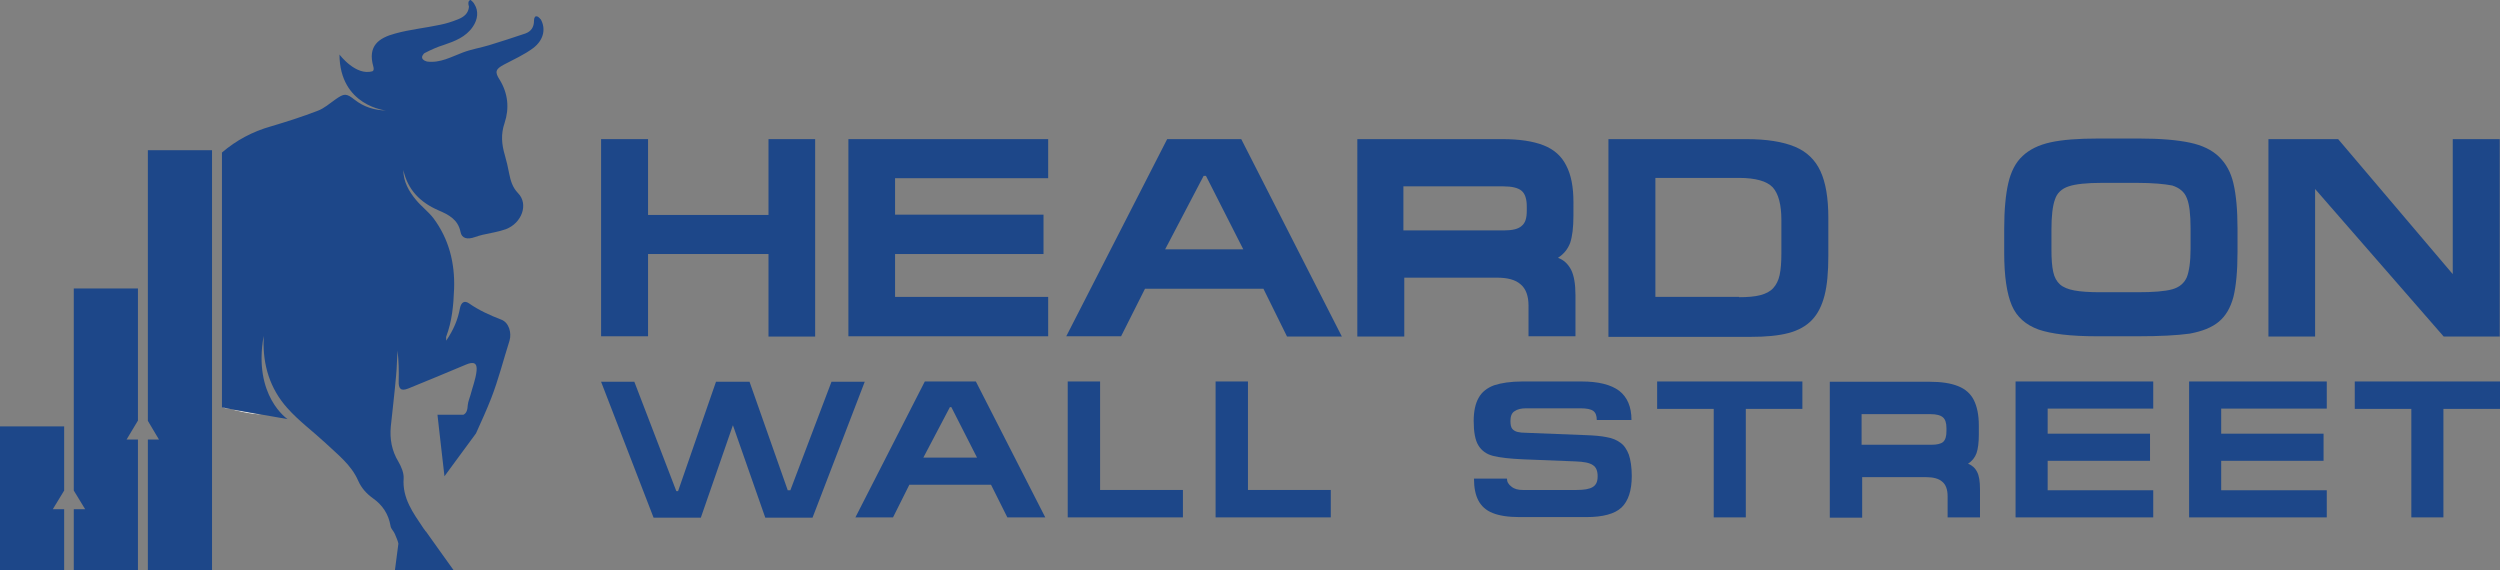
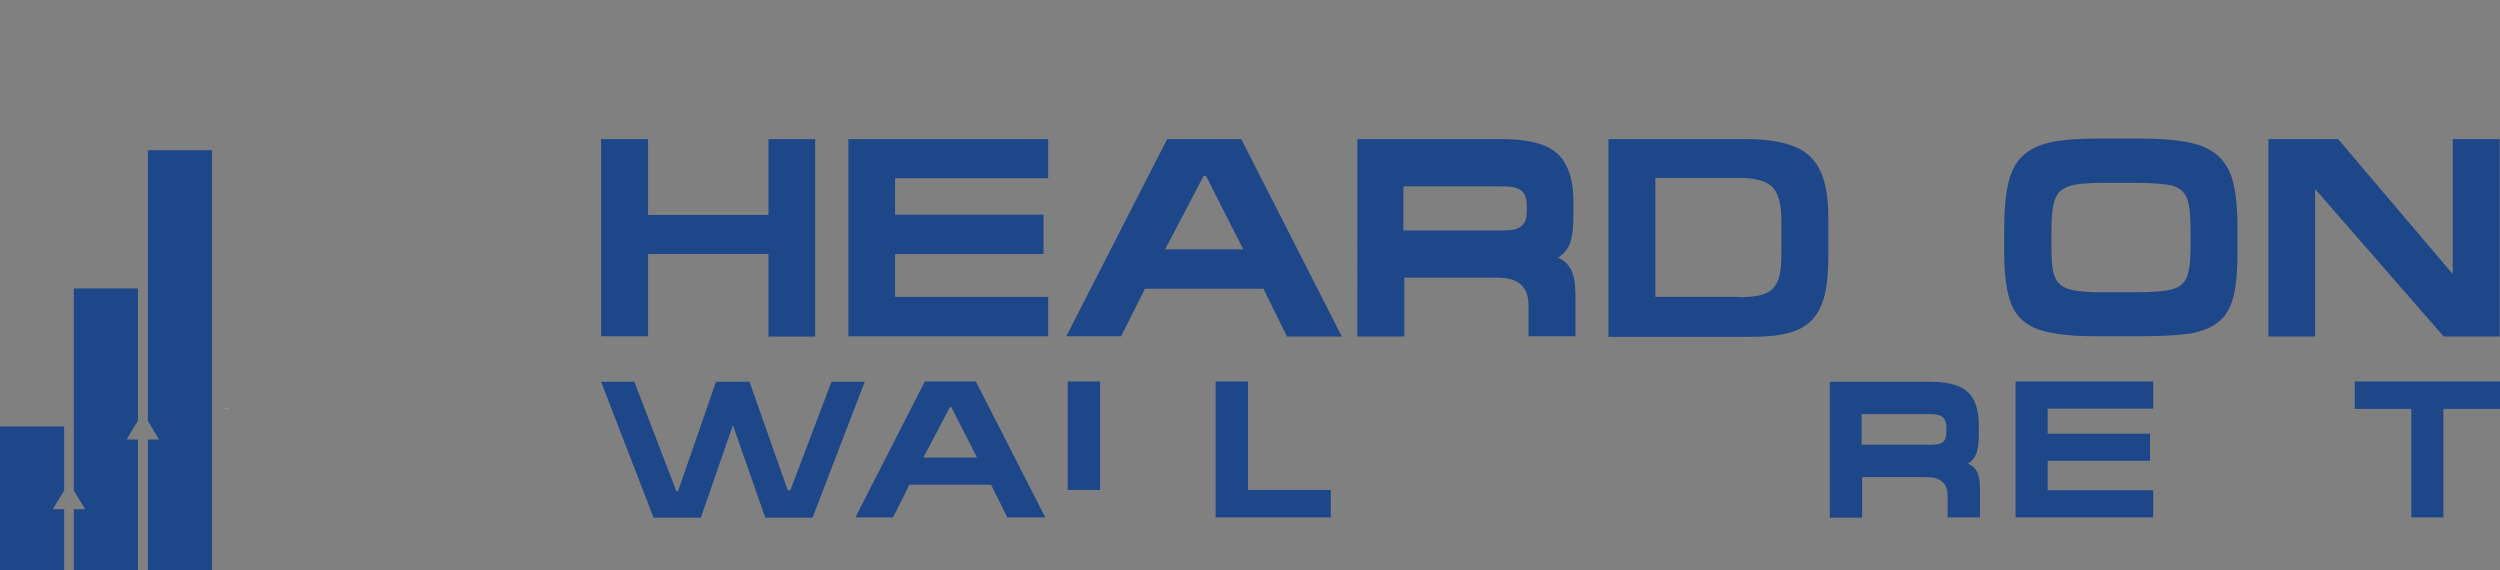
<svg xmlns="http://www.w3.org/2000/svg" id="Layer_1" x="0px" y="0px" viewBox="0 0 857.2 195.6" style="enable-background:new 0 0 857.2 195.6;" xml:space="preserve">
  <rect x="0" y="0" width="857.2" height="195.6" fill="#808080" stroke="none" />
  <style type="text/css">	.st0{fill:#1D4789;}	.st1{fill:#FFFFFF;}</style>
  <rect x="1354.6" y="123.6" width="1000" height="1000" />
  <g>
    <path class="st0" d="M206.1,47.7h16.1v26h41.3v-26h16v67.7h-16V87.1h-41.3v28.2h-16.1V47.7z" />
    <path class="st0" d="M290.9,47.7h68.5v13.4h-52.5v12.5h50.9v13.5h-50.9v14.7h52.5v13.5h-68.5V47.7z" />
    <path class="st0" d="M400.2,47.7h25.4l34.5,67.7h-18.8L433.2,99h-40.6l-8.2,16.3h-18.8L400.2,47.7z M413.5,60.3h-0.8l-13.2,25.2  h26.8L413.5,60.3z" />
    <path class="st0" d="M540.2,101.3v14h-16.1v-10.5c0-3.3-0.9-5.8-2.7-7.3c-1.8-1.6-4.5-2.3-8.2-2.3h-31.7v20.2h-16.1V47.7h49.7  c5.8,0,10.5,0.7,14.1,2.1c3.6,1.4,6.2,3.7,7.8,6.9c1.7,3.2,2.5,7.4,2.5,12.6V74c0,4-0.4,7.1-1.1,9.2c-0.8,2.2-2.2,3.9-4.2,5.2  c1.9,0.7,3.4,2,4.5,4.1C539.7,94.5,540.2,97.4,540.2,101.3z M523.5,72.3v-1.5c0-2.6-0.6-4.4-1.8-5.4c-1.2-1-3.3-1.5-6.2-1.5h-34.3  V79h34.6c2.8,0,4.8-0.5,5.9-1.5C523,76.5,523.5,74.8,523.5,72.3z" />
    <path class="st0" d="M598.8,47.7c7,0,12.5,0.9,16.6,2.6c4.1,1.7,7,4.5,8.8,8.4c1.8,3.9,2.7,9.2,2.7,16v13c0,5.6-0.4,10.1-1.3,13.6  c-0.9,3.5-2.3,6.3-4.3,8.4c-2,2.1-4.7,3.6-8.1,4.5c-3.4,0.9-7.7,1.3-13,1.3h-48.7V47.7H598.8z M596.3,101.9c3,0,5.4-0.2,7.3-0.7  c1.9-0.5,3.4-1.3,4.4-2.4c1-1.1,1.8-2.6,2.2-4.5c0.4-1.9,0.6-4.3,0.6-7.4V75.5c0-5.4-1-9.1-3-11.3c-2-2.1-5.9-3.2-11.5-3.2h-28.7  v40.8H596.3z" />
    <path class="st0" d="M733.1,115.3h-14.2c-8.9,0-15.5-0.8-19.9-2.3c-4.4-1.6-7.5-4.3-9.2-8.3c-1.7-4-2.6-10-2.6-18v-8.2  c0-6.5,0.5-11.8,1.4-15.7s2.5-7.1,4.9-9.3c2.3-2.2,5.5-3.8,9.6-4.7c4.1-0.9,9.5-1.3,16.3-1.3h14.2c7.2,0,12.9,0.5,17.2,1.4  c4.3,0.9,7.6,2.5,10,4.8c2.4,2.3,4.1,5.3,5,9.2c0.9,3.8,1.4,9,1.4,15.4v8.2c0,6.5-0.5,11.6-1.4,15.3c-1,3.7-2.6,6.5-5,8.5  c-2.4,2-5.7,3.3-10,4.1C746.4,115,740.5,115.3,733.1,115.3z M732.6,62.7h-11.9c-5.2,0-9,0.4-11.4,1.2c-2.4,0.8-4,2.3-4.7,4.5  c-0.8,2.2-1.2,5.6-1.2,10.3v7c0,3.2,0.2,5.7,0.6,7.5c0.4,1.9,1.2,3.3,2.3,4.3c1.1,1,2.8,1.7,5,2.1c2.2,0.4,5.1,0.6,8.8,0.6h12.8  c5.4,0,9.4-0.3,11.9-1c2.5-0.7,4.1-2.1,5-4.1c0.8-2,1.3-5.3,1.3-9.8v-7c0-4.8-0.4-8.3-1.3-10.4c-0.8-2.1-2.5-3.5-5-4.3  C742.2,63.1,738.2,62.7,732.6,62.7z" />
    <path class="st0" d="M777.8,47.7h23.9L841,94V47.7h16.1v67.7h-19.2l-44.1-50.6v50.6h-16V47.7z" />
  </g>
  <path d="M-1077.2-334.4c-10.2-2.2-18.1-7.6-23.7-16.3c-1-1.5-1.1-3.6-1.6-5.5c1.8-0.4,3.5-1,5.3-1c3.3-0.1,6.7,0.3,10,0.4 c2.3,0,3.1-1.2,2.5-3.5c-3.5-12.2,3.3-16.8,12.8-19.4c8.6-2.4,17.6-3.3,26.4-5.1c3.6-0.8,7.3-1.9,10.7-3.3c3.6-1.5,6.5-3.8,6.3-8.4 c0-0.9,0.8-1.8,1.3-2.7c4.7,3.8,5,10.1,1.2,15.7c-4.1,6-10.4,8.4-17,10.6c-3.9,1.3-7.7,3-11.4,4.8c-1,0.5-1.5,2.2-2.2,3.4 c1.2,0.6,2.3,1.6,3.6,1.7c7.7,1,14.2-2.7,21.1-5.4c4.9-1.9,10.3-2.8,15.4-4.3c7.1-2.2,14.2-4.4,21.2-6.9c3.4-1.2,5.2-4,5.2-7.8 c0-0.9,0.9-1.7,1.3-2.6c0.9,0.7,2,1.1,2.5,2c3.2,5.7,2,12.3-4.4,17c-5.2,3.9-11.4,6.7-17.3,9.8c-4.7,2.5-5.3,4.2-2.4,8.8 c5,8,5.9,16.7,2.9,25.5c-2.2,6.5-1.6,12.6,0.1,18.9c1,3.6,1.9,7.3,2.6,10.9c0.8,4.2,1.8,7.9,5.2,11.2c6.3,6.4,2.3,17.7-7.2,21.2 c-4.3,1.6-9,2.2-13.6,3.2c-1.5,0.4-3.1,0.8-4.5,1.3c-4.3,1.6-7.7,0.8-8.4-3c-1.5-7.4-7.1-10.2-13-12.7c-10.7-4.6-18-12.1-20.6-23.7 c0.1,6.9,3.2,12.5,7.4,17.5c3.1,3.8,7.3,6.8,10.2,10.7c9.1,12.3,12.7,26.3,12.2,41.5c-0.3,9.6-1.2,19.1-4.7,28.1c-0.2,0.4,0,1,0,2.5 c4.2-6.4,6.9-12.4,8.1-19c0.6-3.4,2.7-4.7,5.3-2.9c5.9,4.2,12.4,7,19.1,9.6c4.5,1.8,6.2,7.7,4.7,12.3c-3.6,11.3-6.5,22.9-10.8,34 c-4.9,12.5-10.9,24.6-16.6,36.8c-1.3,2.8-3.5,5.4-7.2,4.7c-3.7-0.7-4.9-3.6-5.3-7.1c-0.6-4.8-1.8-9.5-1.9-14.3 c-0.1-7.1,3.4-10.1,10.5-9.9c4.9,0.1,6.3-1.4,6.6-6.4c0.1-1.9,1.1-3.7,1.6-5.6c1.3-4.7,3.1-9.4,3.6-14.2c0.5-4.8-1.7-5.7-6.1-3.8 c-11.3,4.8-22.6,9.4-34,14c-4.2,1.7-5.8,0.3-5.6-4.4c0.2-6,0-11.9-0.7-17.9c-0.3,5-0.4,10-0.8,14.9c-0.9,9.9-2,19.7-3,29.6 c-0.8,7.4,0.6,14.3,4.4,20.8c1.7,2.9,3.3,6.6,3,9.8c-0.9,11.8,5.6,20.3,11.5,29.2c3.1,4.6,6.8,8.9,9.7,13.7 c4.9,8.1,3.3,10.9-6.2,11.4c-4.4,0.2-8.8,0.1-13.2-0.2c-4.1-0.3-5.7-2.2-5.6-6.3c0.1-2.8,1.1-5.6,0.9-8.4c-0.1-2.2-1.3-4.3-2.2-6.4 c-0.7-1.7-2.3-3.1-2.6-4.8c-1.2-7.1-4.8-12.4-10.5-16.4c-3.8-2.7-6.6-6-8.5-10.3c-4.1-9.4-12.1-15.5-19.3-22.2 c-7.4-6.9-15.7-13-22.4-20.5c-10-11.3-14.3-25.2-13.8-40.4c0-0.7,0-1.3,0-2c0-0.2-0.2-0.4-1-1.7c-0.4,5.5-1,10.1-1,14.6 c0.2,9.8,2.5,19,7.3,27.7c0.5,0.9,0.9,1.9,1.3,2.9c1.1,2.4-0.1,3.5-2.3,3.3c-5.1-0.4-10.1-0.9-15.1-1.8c-4.6-0.8-9.1-2.5-13.7-2.8 c-7.1-0.6-13.3,2.2-18.9,6.4c-11.7,8.6-18.1,20.1-18.4,34.8c-0.2,7.3,3.9,13.2,5.9,19.8c2.3,7.4,7.4,12.9,11.9,18.8 c1.5,1.9,2.7,4,3.7,6.1c1.9,4,0.4,6.7-3.9,7c-4.3,0.3-8.6,0.3-12.9,0c-5.7-0.4-7.7-3.2-6.3-8.7c1.1-4.2,2.2-8.1-2.7-10.7 c-0.4-0.2-0.6-1.2-0.7-1.8c-0.7-7.6-5.4-12.6-10.8-17.2c-8.6-7.4-17.3-14.7-23.5-24.5c-5.6-8.7-5.3-13.1,1.9-20.6 c8.3-8.7,18.3-14.1,30.1-16.2c-6.7-0.2-12.8,1.8-18.7,4.7c-9.7,4.8-17.2,12.6-24.9,19.9c-9.6,9.1-20.5,16.3-32.3,21.9 c-12.2,5.7-18.6,16.4-25.4,26.9c-2.1,3.2-1.2,6.4,1.2,9.2c2.6,3.1,5.3,6,7.4,9.4c3.4,5.6,1.1,9.7-5.5,10c-4.3,0.2-8.6,0.2-12.9,0 c-4.8-0.3-6.8-2.6-6.1-7.3c0.4-2.6,1.4-5.2,1.9-7.8c0.4-2.3,0.9-4.9,0.3-7.1c-1-3.4,0.1-5.7,1.6-8.6c2.1-4.2,4.1-8.8,4.6-13.3 c0.9-7.7,2.1-15.1,7.3-21.3c8.1-9.6,9.2-21.1,8.8-32.9c-0.2-6.4-1-12.8-1.7-19.2c-1.4-12.4-0.1-24.3,5.3-35.6 c1.3-2.8,0.5-4.8-2.5-6.1c-3.8-1.6-7.4-3.5-11.1-5.3c-10.5-5.3-7.9-15-2.2-21.3c5.3-5.9,12.2-9.5,19.7-11.7 c7.8-2.3,15.9-3.5,23.7-5.8c5.8-1.7,11.7-3.6,17-6.5c9-4.8,11.3-15.3,5.7-23.8c-2.7-4.2-7-4.8-11.7-4.8c-6.8,0-10.4-2.3-11.8-7.4 c-0.6-2.2-0.5-4.5-0.5-6.8c0-5.3-1.3-7-6.6-8.4c-1.9-0.5-3.7-1.3-6.8-2.3c2-1.1,3-1.9,4-2.2c9.7-2,18.5-0.9,26,6.6 c10.1,10.1,15.7,21.8,14.8,36.3c-0.3,4.9-2,9.3-5.6,12c-4.5,3.3-9.8,5.6-15,7.8c-12.9,5.2-27.1,7.2-39.2,14.6 c-2.5,1.5-4.8,3.5-6.5,5.8c-3.9,5-3.5,10.3,5,11.6c8.2,1.3,15.9-1.2,22.8-5.8c15.2-10,31.1-18.3,48.6-23.8 c11.9-3.8,24-7.1,34.7-13.9c9.2-5.8,15.9-14.2,22.8-22.4c10-12,22.5-19.7,37.4-24.1c9.2-2.7,18.3-5.7,27.3-9.2 c3.8-1.4,7-4.2,10.4-6.6c5.2-3.6,6.4-3.8,11.3,0.1C-1090.3-336.4-1084.1-334.6-1077.2-334.4z" />
  <g>
    <polygon class="st0" points="72.7,51.5 72.7,195.6 50.7,195.6 50.7,150.7 54.5,150.7 50.7,144.3 50.7,51.5  " />
  </g>
  <polygon class="st0" points="47.3,144.2 43.4,150.7 47.3,150.7 47.3,195.6 25.3,195.6 25.3,174.6 29.2,174.6 25.3,168.2 25.3,98.9  47.3,98.9 " />
  <polygon class="st0" points="22,168.2 18.1,174.6 22,174.6 22,195.6 0,195.6 0,146.2 22,146.2 " />
  <path class="st1" d="M145,18.7c-0.1,0.2-0.2,0.3-0.3,0.5C144.8,19,144.9,18.8,145,18.7z" />
  <path class="st1" d="M183.7,5.5L183.7,5.5C183.7,5.5,183.7,5.5,183.7,5.5C183.7,5.5,183.7,5.5,183.7,5.5z" />
  <line class="st1" x1="145.8" y1="182.3" x2="145.5" y2="181.7" />
  <line class="st1" x1="136.7" y1="184.5" x2="136.4" y2="186.4" />
-   <path class="st1" d="M89.8,142.2c-2-0.2-3.9-0.4-5.9-0.8c-1.6-0.3-3.2-0.7-4.8-1.1L89.8,142.2z" />
-   <path class="st0" d="M182.8,16.5c-3.1,2.3-6.7,3.9-10.1,5.7c-2.8,1.5-3.1,2.5-1.4,5.1c2.9,4.7,3.4,9.8,1.7,14.9 c-1.3,3.8-1,7.3,0.1,11c0.6,2.1,1.1,4.2,1.5,6.4c0.5,2.4,1.1,4.6,3,6.6c3.7,3.7,1.4,10.3-4.2,12.4c-2.5,0.9-5.3,1.3-7.9,1.9 c-0.9,0.2-1.8,0.5-2.7,0.8c-2.5,0.9-4.5,0.5-4.9-1.8c-0.9-4.3-4.1-5.9-7.6-7.4c-6.2-2.7-10.5-7-12-13.8c0,4,1.9,7.3,4.3,10.2 c1.8,2.2,4.2,4,6,6.3c5.3,7.1,7.4,15.3,7.1,24.2c-0.2,5.6-0.7,11.1-2.7,16.4c-0.1,0.3,0,0.6,0,1.4c2.5-3.7,4-7.2,4.7-11.1 c0.4-2,1.5-2.8,3.1-1.7c3.4,2.4,7.2,4.1,11.1,5.6c2.6,1,3.6,4.5,2.8,7.2c-2.1,6.6-3.8,13.4-6.3,19.8c-1.6,4.1-3.4,8-5.2,12l0,0 l-8.9,12.1l-1.9,2.6l-0.6-5.2l-1.3-11.4l-0.5-4.5h8.9c1-0.5,1.4-1.5,1.5-3.4c0.1-1.1,0.6-2.2,0.9-3.3c0.7-2.7,1.8-5.5,2.1-8.3 c0.3-2.8-1-3.3-3.6-2.2c-6.6,2.8-13.2,5.5-19.8,8.2c-2.5,1-3.4,0.2-3.3-2.6c0.1-3.5,0-7-0.4-10.4c-0.2,2.9-0.2,5.8-0.5,8.7 c-0.5,5.8-1.2,11.5-1.8,17.3c-0.4,4.3,0.3,8.3,2.6,12.1c1,1.7,1.9,3.9,1.8,5.7c-0.5,6.9,3.3,11.9,6.7,17c0.2,0.3,0.4,0.6,0.6,0.8 c0.1,0.2,0.2,0.4,0.4,0.5l4.7,6.6l0,0l4.8,6.7h-20.2l1.2-9.2v0c-0.2-1.1-0.8-2.2-1.2-3.3c-0.4-1-1.4-1.8-1.5-2.8 c-0.7-4.1-2.8-7.2-6.1-9.5c-2.2-1.6-3.9-3.5-5-6c-2.4-5.5-7.1-9-11.2-12.9c-4.3-4-9.2-7.6-13.1-12c-5.9-6.6-8.4-14.7-8.1-23.5 c0-0.4,0-0.8,0-1.2c-3.7,20.6,8.2,28.5,8.2,28.5l-8.6-1.5l-10.7-1.9c-1.1-0.2-2.1-0.5-3.2-0.6h0V52.3c4.9-4.2,10.5-7.2,16.9-9 c5.4-1.6,10.7-3.3,15.9-5.3c2.2-0.8,4.1-2.5,6.1-3.9c3-2.1,3.7-2.2,6.6,0.1c3.2,2.5,6.8,3.6,10.8,3.7c0,0-15.9-1.5-16-19.2 c0,0,5.6,7.5,11.4,5.7h0c0.4-0.3,0.4-0.9,0.2-1.6c-2-7.1,1.9-9.8,7.5-11.3c5-1.4,10.3-1.9,15.4-3c2.1-0.4,4.2-1.1,6.2-1.9 c2-0.8,3.5-2,3.7-4.3v0C160.1,0,161.4,0,161.4,0c0.5,0.4,1,0.9,1.3,1.5c1.4,2.2,1.2,5.1-0.6,7.7c-2.4,3.5-6.1,4.9-9.9,6.2 c-2.3,0.7-4.5,1.7-6.6,2.8c0,0,0,0,0,0c-0.1,0-0.3,0.2-0.5,0.5c0,0,0,0,0,0c-0.1,0.2-0.2,0.3-0.3,0.5c-0.2,0.5-0.1,1.1,0.8,1.6 c0,0,0,0,0,0c0.3,0.1,0.5,0.2,0.8,0.3c4.5,0.6,8.3-1.6,12.3-3.1c2.9-1.1,6-1.6,9-2.5c4.2-1.3,8.3-2.6,12.4-4c2-0.7,3-2.2,3-4.4 c0,0,0-0.1,0-0.1c0-0.9,0.4-1.3,0.6-1.4c0,0,0,0,0,0c0,0,0,0,0.1,0c0,0,0,0,0,0c0,0,0,0,0,0v0c0,0,0,0,0.1,0c0,0,0.1,0,0.1,0 c0.4,0,0.8,0.4,1.1,0.7c0,0,0,0,0,0c0.1,0.2,0.2,0.3,0.3,0.3c0,0,0,0,0,0C187.2,9.8,186.5,13.7,182.8,16.5z" />
  <path class="st1" d="M79.1,140.3l-3.2-0.6C76.9,139.8,78,140,79.1,140.3z" />
  <g>
    <path class="st0" d="M240.3,177.5h-16.2l-18-46.6h11.4l14.4,37.5h0.6l13-37.5h11.5l13.1,37.2h0.9l14.1-37.2h11.4l-17.9,46.6h-16.2  l-11.1-31.7L240.3,177.5z" />
    <path class="st0" d="M317.1,130.8h17.5l23.8,46.6h-13l-5.6-11.2h-28l-5.6,11.2h-12.9L317.1,130.8z M326.2,139.6h-0.5l-9.1,17.3H335  L326.2,139.6z" />
-     <path class="st0" d="M366.1,130.8h11.1v37.2h28.4v9.4h-39.5V130.8z" />
+     <path class="st0" d="M366.1,130.8h11.1v37.2h28.4h-39.5V130.8z" />
    <path class="st0" d="M416.8,130.8h11.1v37.2h28.4v9.4h-39.5V130.8z" />
-     <path class="st0" d="M522,130.8h20.3c5.8,0,10.1,1.1,12.9,3.2c2.8,2.2,4.2,5.5,4.2,10h-11.9c0-1.5-0.4-2.5-1.2-3.1  s-2.2-0.9-4.5-0.9h-18.5c-1.7,0-3,0.3-4,1c-1,0.6-1.4,1.8-1.4,3.4c0,1.2,0.2,2.1,0.6,2.6s1,0.9,1.8,1.1c0.8,0.2,1.8,0.3,3,0.3  l20.4,0.8c2.9,0.1,5.3,0.3,7.2,0.7c1.9,0.3,3.5,1,4.7,1.9c1.3,0.9,2.2,2.3,2.9,4.1c0.6,1.8,1,4.3,1,7.3c0,5-1.2,8.6-3.5,10.8  c-2.3,2.2-6.4,3.3-12,3.3H521c-3.9,0-7-0.5-9.2-1.4c-2.3-0.9-3.9-2.4-4.9-4.3c-1-1.9-1.5-4.4-1.5-7.5h11.3c0,1.1,0.5,2,1.6,2.8  c1,0.8,2.3,1.1,3.8,1.1h18.5c2.5,0,4.4-0.3,5.5-1c1.2-0.7,1.7-1.9,1.7-3.7c0-1.8-0.5-3.1-1.6-3.8c-1.1-0.8-3.1-1.2-6.1-1.3  l-17.7-0.7c-4.7-0.2-8.2-0.6-10.5-1.2c-2.3-0.6-3.9-1.8-5-3.6c-1.1-1.8-1.6-4.6-1.6-8.4c0-3.3,0.6-6,1.7-7.9c1.1-2,2.9-3.4,5.3-4.3  C514.8,131.3,518,130.8,522,130.8z" />
-     <path class="st0" d="M618,130.8v9.4h-19.4v37.2h-11v-37.2h-19.4v-9.4H618z" />
    <path class="st0" d="M678.9,167.8v9.6h-11.1v-7.2c0-2.3-0.6-4-1.8-5c-1.2-1.1-3.1-1.6-5.7-1.6h-21.8v13.9h-11.1v-46.6h34.3  c4,0,7.2,0.5,9.7,1.5c2.5,1,4.3,2.6,5.4,4.8c1.1,2.2,1.7,5.1,1.7,8.7v3.2c0,2.7-0.3,4.9-0.8,6.3s-1.5,2.7-2.9,3.6  c1.3,0.5,2.4,1.4,3.1,2.8C678.6,163.1,678.9,165.1,678.9,167.8z M667.4,147.8v-1c0-1.8-0.4-3-1.2-3.7c-0.8-0.7-2.2-1.1-4.3-1.1  h-23.6v10.5h23.9c1.9,0,3.3-0.3,4.1-1C667.1,150.7,667.4,149.5,667.4,147.8z" />
    <path class="st0" d="M691.1,130.8h47.2v9.3h-36.2v8.6h35.1v9.3h-35.1v10.1h36.2v9.3h-47.2V130.8z" />
-     <path class="st0" d="M750.6,130.8h47.2v9.3h-36.2v8.6h35.1v9.3h-35.1v10.1h36.2v9.3h-47.2V130.8z" />
    <path class="st0" d="M857.2,130.8v9.4h-19.4v37.2h-11v-37.2h-19.4v-9.4H857.2z" />
  </g>
</svg>